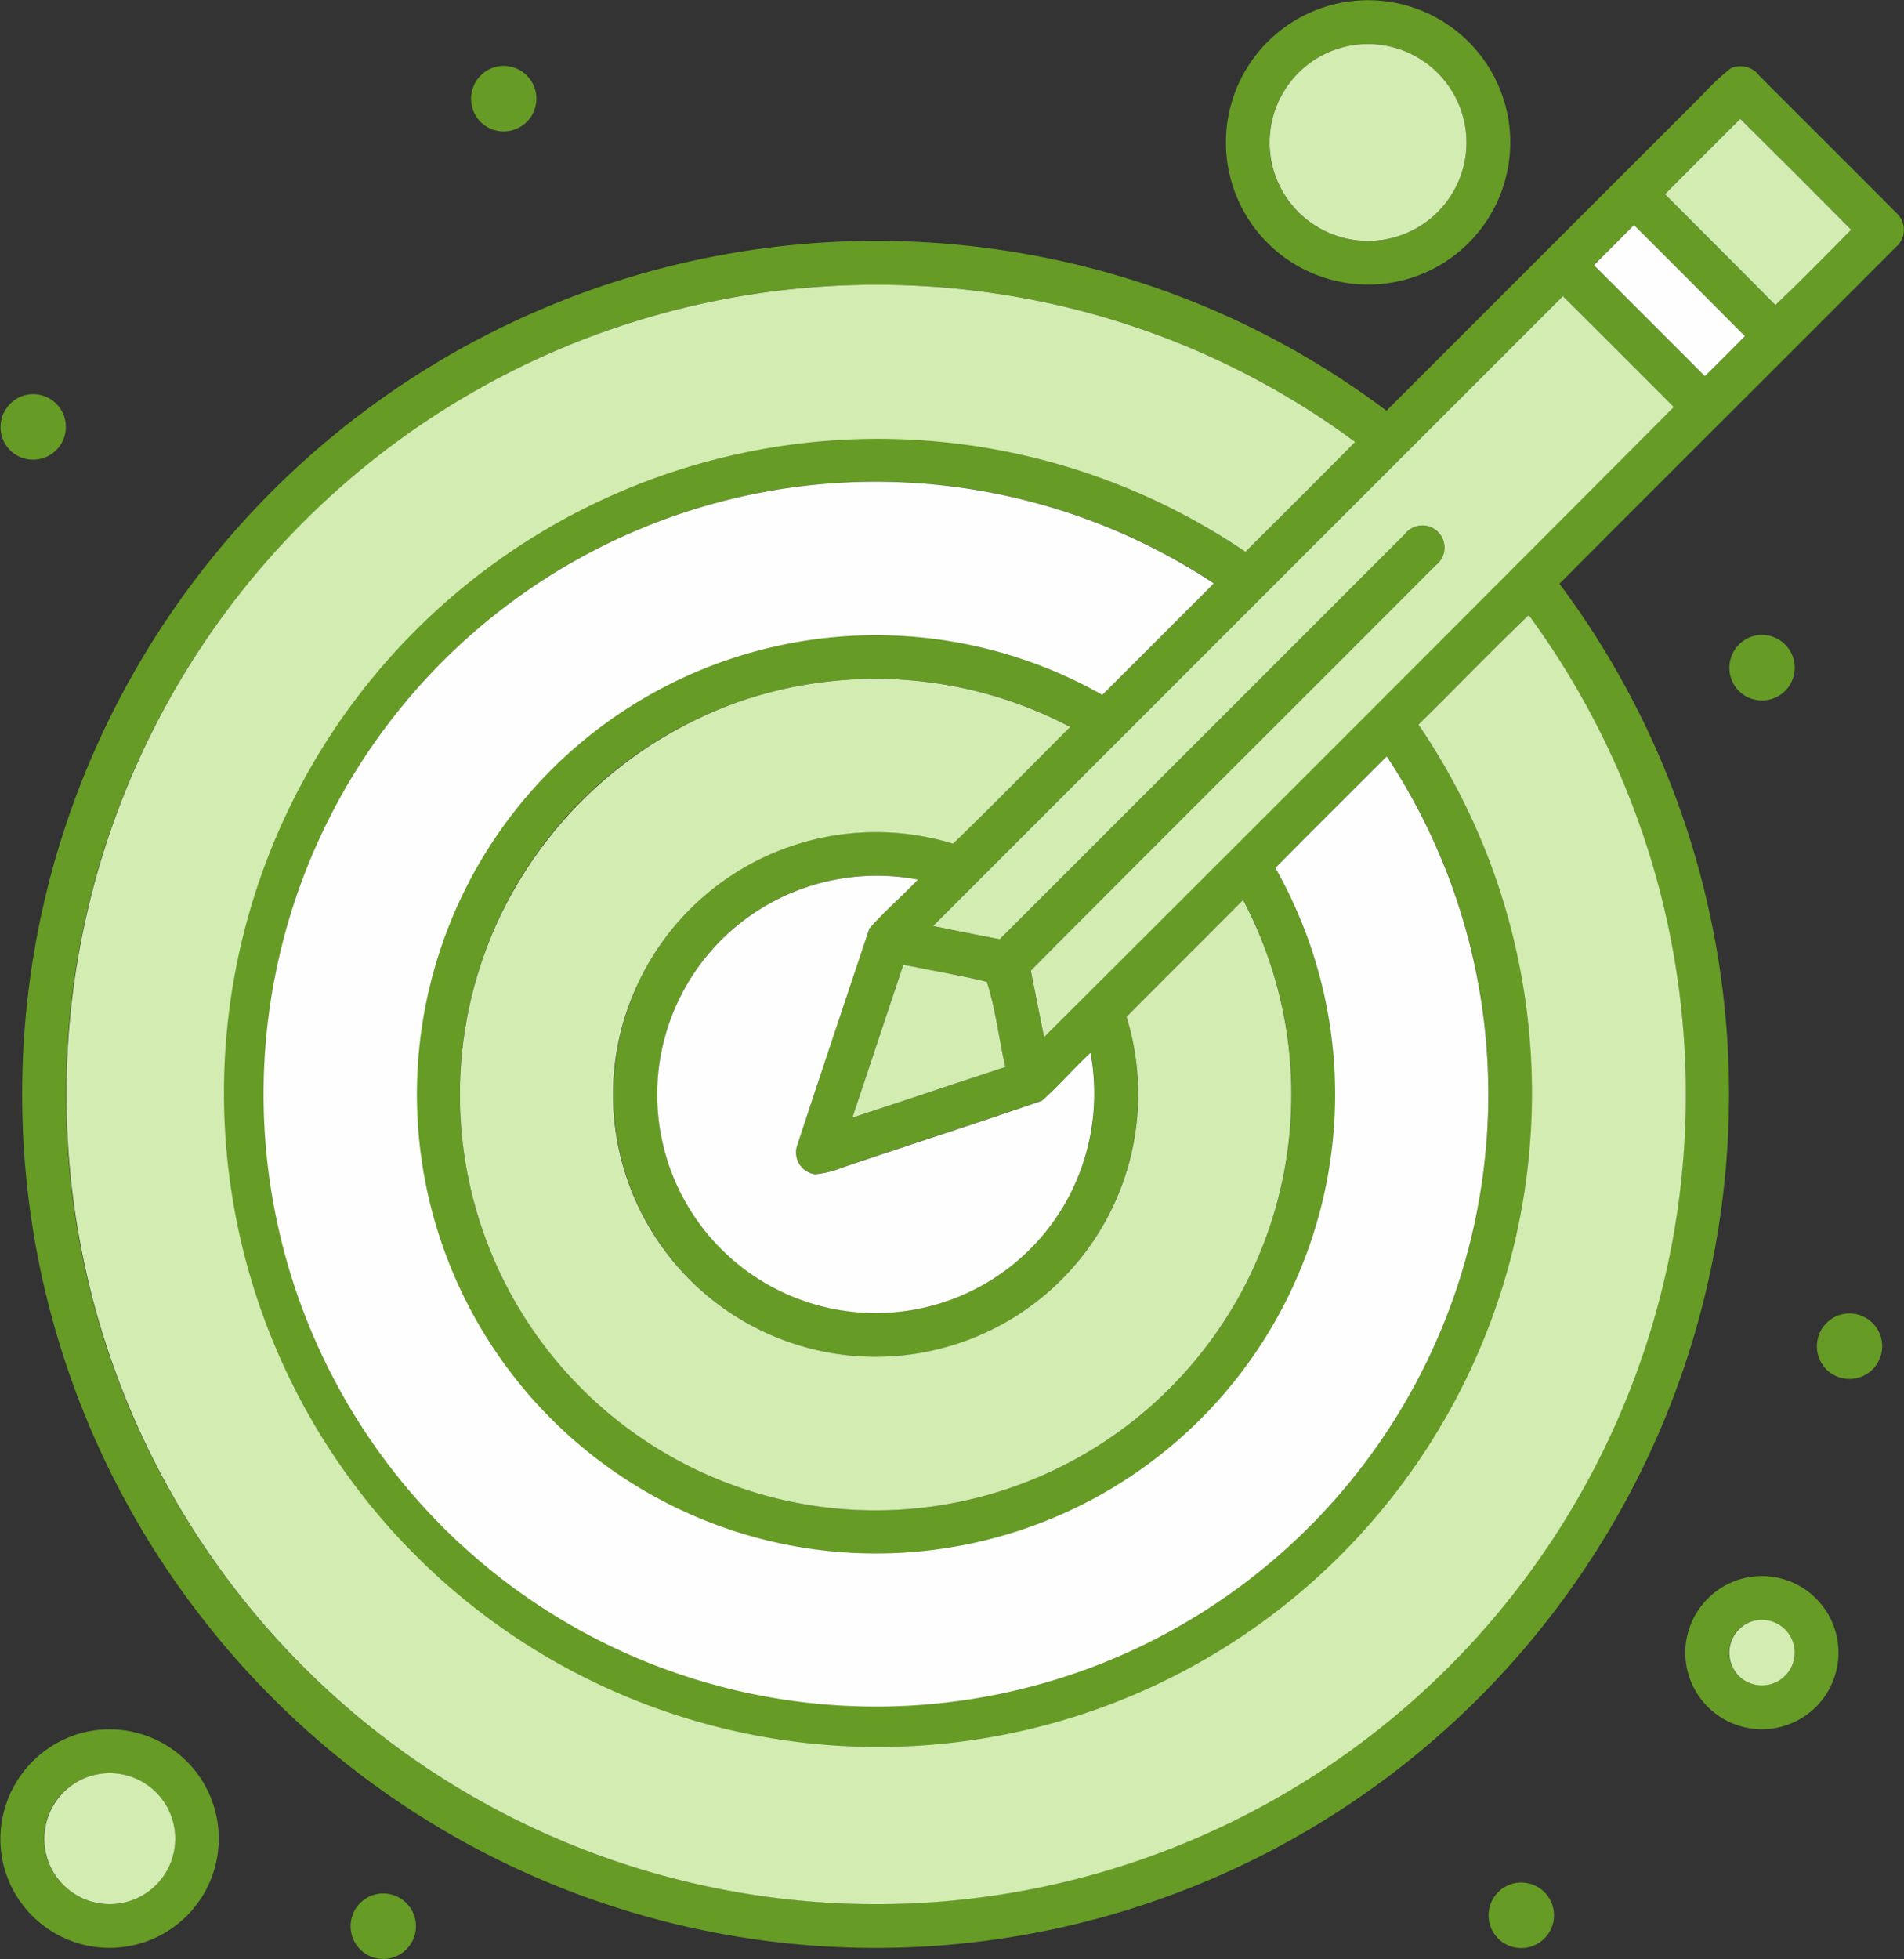
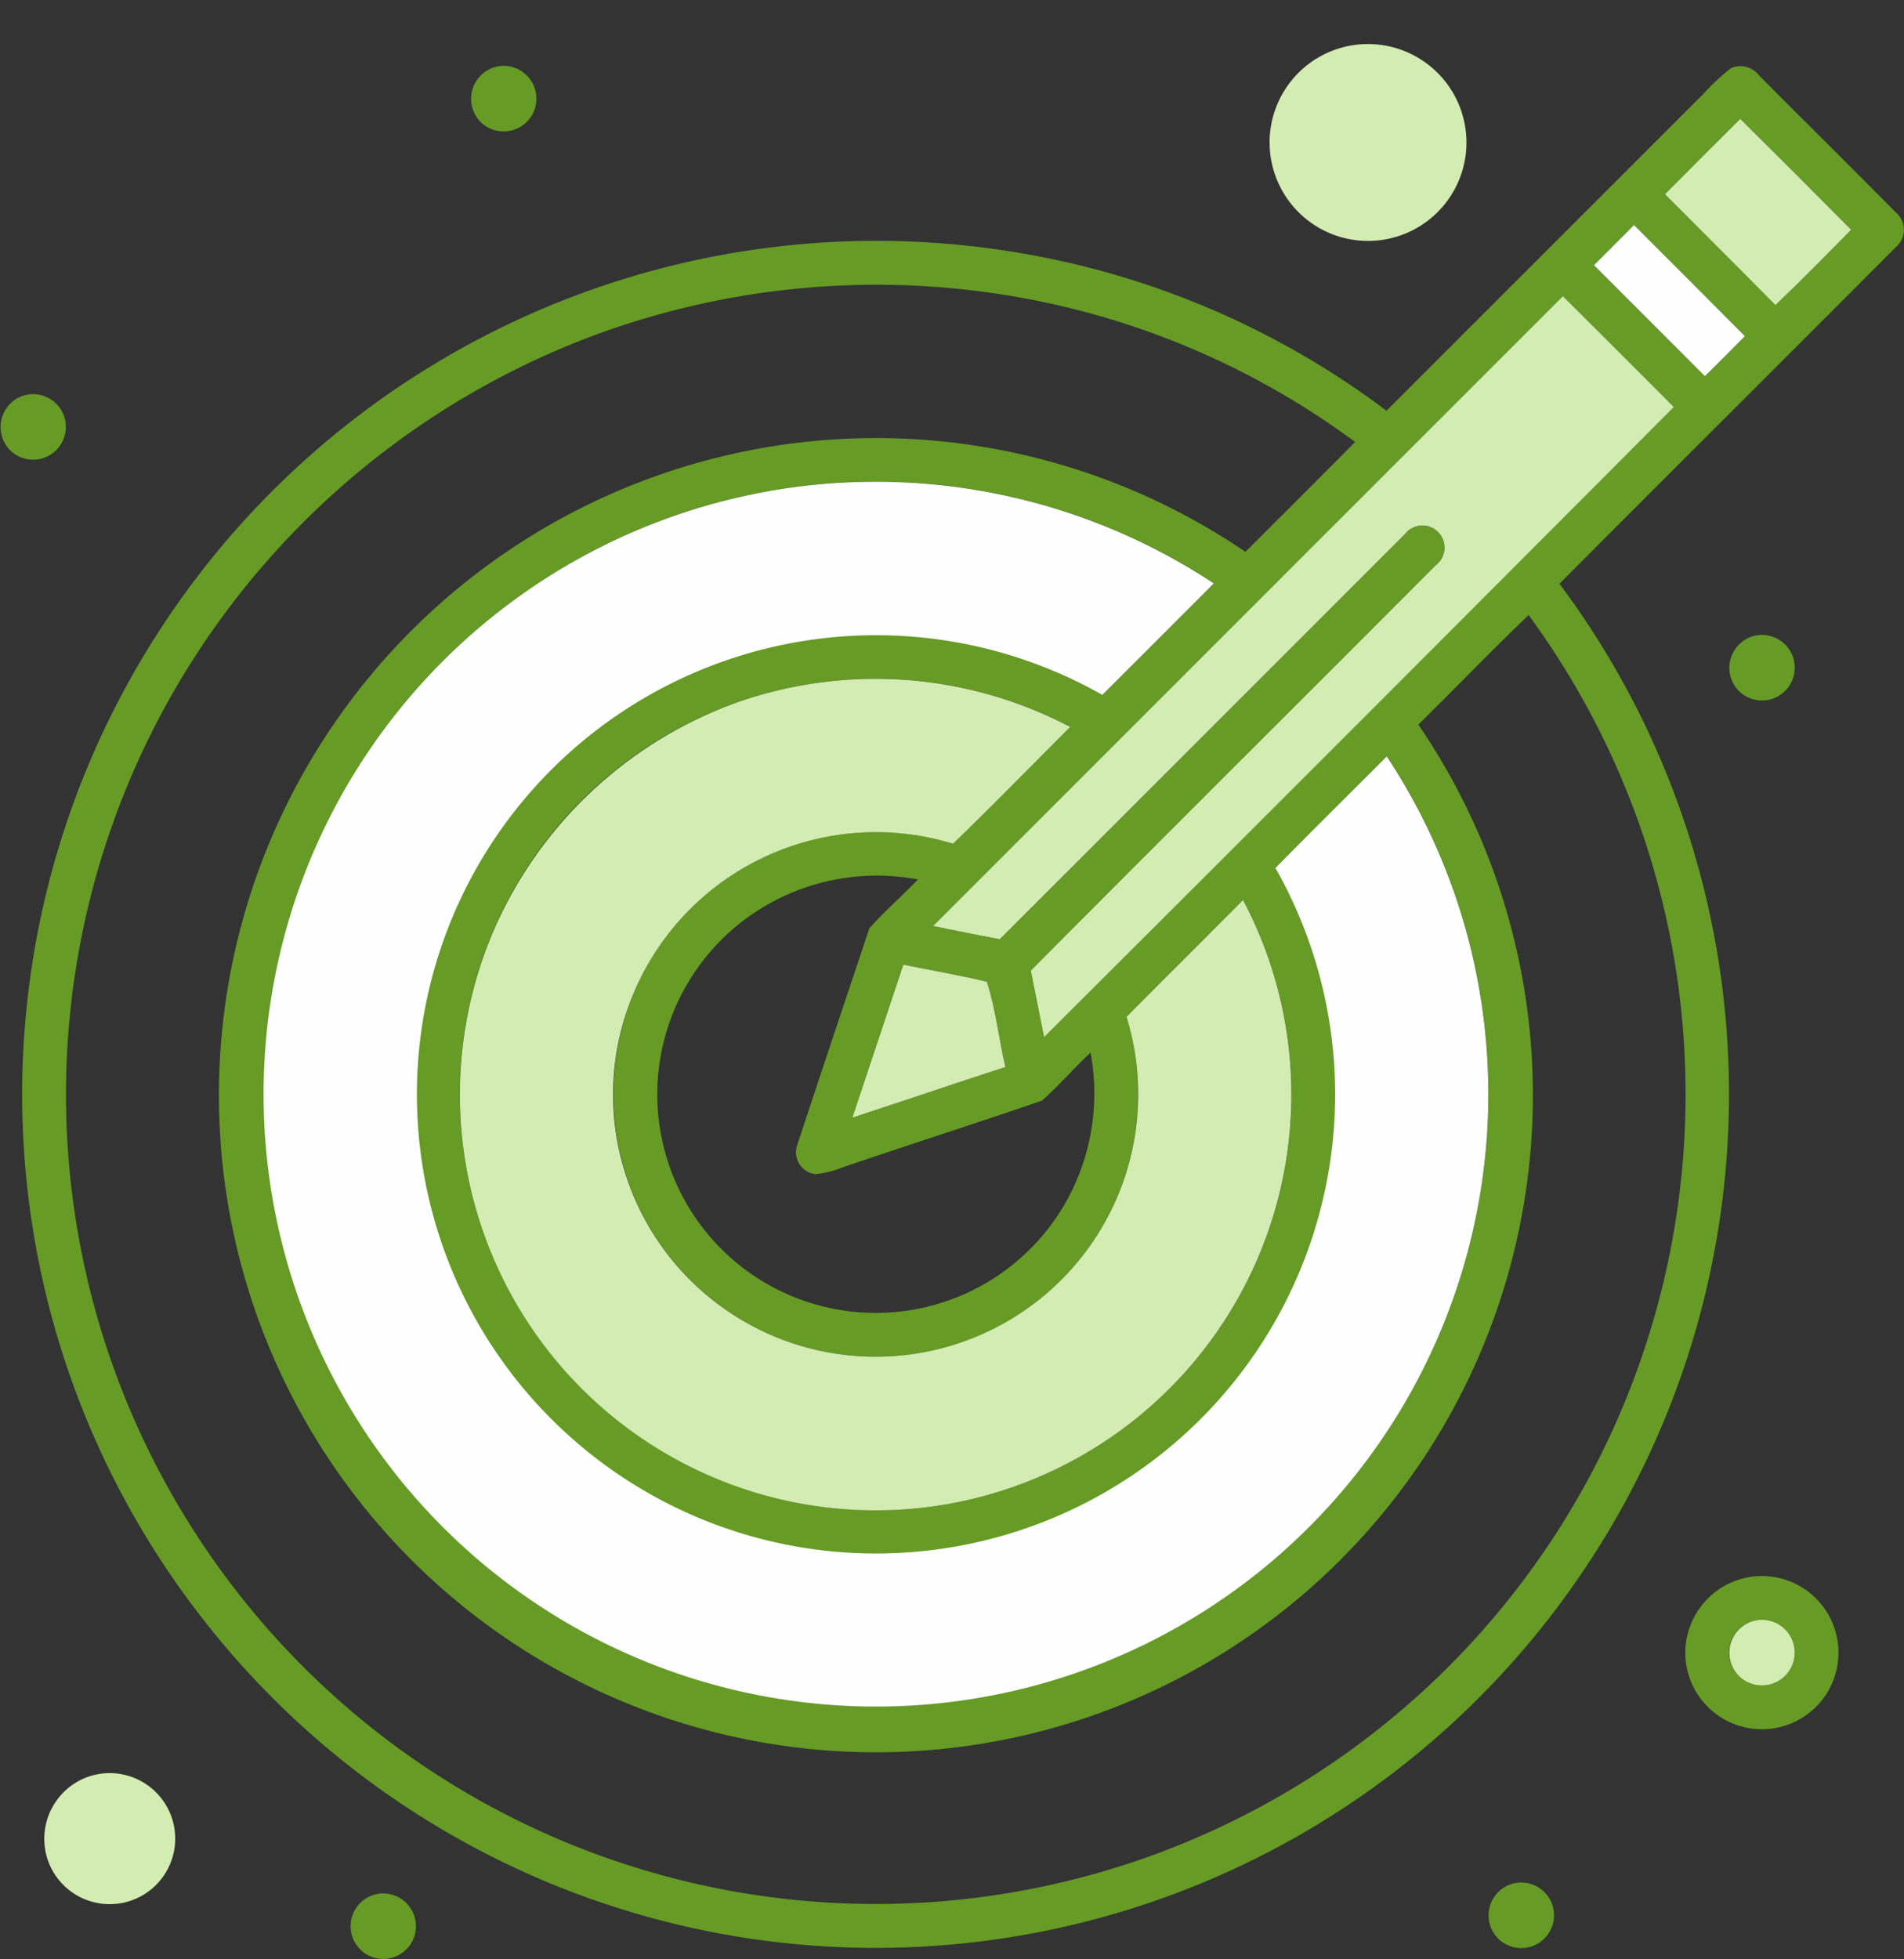
<svg xmlns="http://www.w3.org/2000/svg" width="50.543" height="52" viewBox="0 0 50.543 52">
  <rect x="0" y="0" width="50.543" height="52" fill="#333333" stroke="none" />
  <g id="Group_2949" data-name="Group 2949" transform="translate(-41.801 -24.579)">
    <g id="Group_2946" data-name="Group 2946" transform="translate(41.801 24.579)">
      <g id="Group_2942" data-name="Group 2942" transform="translate(32.547 0)">
-         <path id="Path_3758" data-name="Path 3758" d="M320.418,24.709a3.774,3.774,0,1,1-1.922,1.213A3.789,3.789,0,0,1,320.418,24.709Zm.117,1.178a2.614,2.614,0,1,0,2.36.349A2.614,2.614,0,0,0,320.535,25.887Z" transform="translate(-317.608 -24.579)" fill="#669b25" />
-       </g>
+         </g>
      <path id="Path_3759" data-name="Path 3759" d="M148.412,39.375a.87.87,0,1,1-.419,1.469A.876.876,0,0,1,148.412,39.375Z" transform="translate(-135.234 -37.605)" fill="#669b25" />
      <g id="Group_2943" data-name="Group 2943" transform="translate(0.59 1.746)">
        <path id="Path_3760" data-name="Path 3760" d="M91.407,40.139a6.473,6.473,0,0,1,.747-.7.622.622,0,0,1,.753.192c1.214,1.219,2.438,2.431,3.65,3.655a.6.6,0,0,1-.02.9c-2.971,2.983-5.958,5.952-8.93,8.936a22.636,22.636,0,0,1,.44,26.483,22.633,22.633,0,0,1-36.468.975A22.614,22.614,0,0,1,49.267,56.4,22.68,22.68,0,0,1,73.026,44.3a22.363,22.363,0,0,1,9.989,4.229Q87.211,44.334,91.407,40.139Zm-1,2.643c.977.982,1.961,1.958,2.937,2.942.683-.654,1.345-1.33,2.01-2q-1.471-1.473-2.944-2.943Q91.408,41.778,90.407,42.782Zm-1.885,1.883q1.469,1.476,2.944,2.947.535-.527,1.062-1.063c-.979-.987-1.962-1.966-2.944-2.949ZM61.947,46.541a21.6,21.6,0,0,0-10.765,8.835,21.451,21.451,0,0,0,.26,23.016A21.495,21.495,0,1,0,86.789,53.953c-.994.95-1.946,1.944-2.928,2.907a17.44,17.44,0,1,1-24.124-4.638,17.429,17.429,0,0,1,19.533.053c.972-.97,1.948-1.939,2.912-2.917a21.235,21.235,0,0,0-8.919-3.838A21.6,21.6,0,0,0,61.947,46.541ZM87.7,45.488Q79.343,53.85,70.981,62.207q.883.182,1.77.352Q78.13,57.187,83.5,51.807a.587.587,0,1,1,.82.825c-3.579,3.59-7.175,7.164-10.749,10.759.117.589.232,1.178.352,1.767Q82.28,56.79,90.643,48.431,89.171,46.96,87.7,45.488ZM66.653,50.657A16.252,16.252,0,1,0,83.025,57.7c-.988.985-1.978,1.968-2.957,2.961a12.207,12.207,0,1,1-4.594-4.593q1.482-1.478,2.96-2.96A16.288,16.288,0,0,0,66.653,50.657Zm-.813,5.592a11.037,11.037,0,0,0-7.105,13.062,11.038,11.038,0,1,0,20.474-7.8c-1.029,1.036-2.066,2.064-3.094,3.1a6.99,6.99,0,0,1-4.68,8.748,6.967,6.967,0,1,1,.074-13.341c1.054-1.014,2.076-2.062,3.11-3.1A11.11,11.11,0,0,0,65.84,56.249Zm.571,5.492a5.8,5.8,0,1,0,8.066,7.842,5.893,5.893,0,0,0,.683-4.015c-.445.411-.838.876-1.29,1.274-1.761.607-3.54,1.172-5.3,1.774a2.594,2.594,0,0,1-.719.176A.585.585,0,0,1,67.38,68c.628-1.911,1.27-3.821,1.906-5.729.4-.457.87-.857,1.291-1.3A5.863,5.863,0,0,0,66.412,61.741Zm3.777,1.493q-.678,2.029-1.352,4.061c1.355-.445,2.7-.9,4.061-1.345-.172-.749-.253-1.536-.491-2.261C71.675,63.507,70.928,63.385,70.189,63.234Z" transform="translate(-46.8 -39.373)" fill="#669b25" />
      </g>
      <path id="Path_3761" data-name="Path 3761" d="M42.53,113.229a.87.87,0,1,1-.381,1.463A.877.877,0,0,1,42.53,113.229Z" transform="translate(-41.878 -102.737)" fill="#669b25" />
      <path id="Path_3762" data-name="Path 3762" d="M431.478,167.376a.87.87,0,1,1-.417,1.463A.875.875,0,0,1,431.478,167.376Z" transform="translate(-384.903 -150.5)" fill="#669b25" />
-       <path id="Path_3763" data-name="Path 3763" d="M451.079,320.02a.869.869,0,1,1-.275,1.472A.874.874,0,0,1,451.079,320.02Z" transform="translate(-402.28 -285.104)" fill="#669b25" />
      <g id="Group_2944" data-name="Group 2944" transform="translate(44.739 41.831)">
        <path id="Path_3764" data-name="Path 3764" d="M422.4,379.13a2.033,2.033,0,1,1-1.479,1.794A2.045,2.045,0,0,1,422.4,379.13Zm.217,1.152a.87.87,0,1,0,1.177,1A.878.878,0,0,0,422.62,380.281Z" transform="translate(-420.916 -379.052)" fill="#669b25" />
      </g>
      <g id="Group_2945" data-name="Group 2945" transform="translate(0 45.892)">
-         <path id="Path_3765" data-name="Path 3765" d="M43.883,413.6a2.9,2.9,0,1,1-2.014,3.37A2.921,2.921,0,0,1,43.883,413.6ZM44,414.793a1.739,1.739,0,1,0,2.355,1.028A1.741,1.741,0,0,0,44,414.793Z" transform="translate(-41.801 -413.469)" fill="#669b25" />
-       </g>
+         </g>
      <path id="Path_3766" data-name="Path 3766" d="M377.225,448.018a.87.87,0,1,1-.263,1.466A.874.874,0,0,1,377.225,448.018Z" transform="translate(-337.154 -397.992)" fill="#669b25" />
      <path id="Path_3767" data-name="Path 3767" d="M121.118,450.554a.869.869,0,1,1-.05,1.482A.874.874,0,0,1,121.118,450.554Z" transform="translate(-111.374 -400.182)" fill="#669b25" />
    </g>
    <g id="Group_2947" data-name="Group 2947" transform="translate(42.967 25.747)">
      <path id="Path_3768" data-name="Path 3768" d="M329.146,34.613a2.614,2.614,0,0,1,3.438,2.764,2.613,2.613,0,1,1-3.438-2.764Z" transform="translate(-294.838 -34.473)" fill="#d2ecb2" />
      <path id="Path_3769" data-name="Path 3769" d="M416.33,53.284q1-1.005,2-2,1.478,1.466,2.944,2.943c-.664.673-1.326,1.349-2.01,2C418.291,55.242,417.307,54.266,416.33,53.284Z" transform="translate(-373.299 -49.297)" fill="#d2ecb2" />
-       <path id="Path_3770" data-name="Path 3770" d="M70.63,89.992a21.6,21.6,0,0,1,11.316-1.021,21.235,21.235,0,0,1,8.919,3.838c-.964.978-1.94,1.947-2.912,2.917a17.361,17.361,0,1,0,4.592,4.585c.982-.963,1.934-1.957,2.928-2.907A21.494,21.494,0,1,1,70.63,89.992Z" transform="translate(-56.058 -82.246)" fill="#d2ecb2" />
      <path id="Path_3771" data-name="Path 3771" d="M268.427,91.19q1.475,1.469,2.945,2.943-8.348,8.376-16.718,16.726c-.119-.589-.235-1.178-.352-1.767,3.574-3.595,7.17-7.169,10.749-10.759a.587.587,0,1,0-.82-.825q-5.374,5.378-10.752,10.752-.887-.168-1.77-.352Q260.069,99.549,268.427,91.19Z" transform="translate(-228.105 -84.497)" fill="#d2ecb2" />
      <path id="Path_3772" data-name="Path 3772" d="M152.663,177.865a11.11,11.11,0,0,1,8.779.673c-1.034,1.035-2.056,2.083-3.11,3.1a6.976,6.976,0,0,0-8.454,3.911,6.9,6.9,0,0,0-.325,4.573,6.97,6.97,0,1,0,13.384-3.891c1.028-1.036,2.065-2.064,3.094-3.1a11.038,11.038,0,0,1-3.5,14.257,11.034,11.034,0,0,1-16.356-13.532A11.146,11.146,0,0,1,152.663,177.865Z" transform="translate(-134.199 -160.411)" fill="#d2ecb2" />
      <path id="Path_3773" data-name="Path 3773" d="M234.892,241.57c.739.151,1.486.273,2.217.454.238.725.319,1.512.491,2.261-1.356.443-2.706.9-4.061,1.345Q234.216,243.6,234.892,241.57Z" transform="translate(-212.079 -217.131)" fill="#d2ecb2" />
      <path id="Path_3774" data-name="Path 3774" d="M431.349,388.939a.87.87,0,1,1-.254,1.453A.877.877,0,0,1,431.349,388.939Z" transform="translate(-386.072 -347.046)" fill="#d2ecb2" />
      <path id="Path_3775" data-name="Path 3775" d="M52.717,423.517a1.739,1.739,0,1,1-.89,2.266A1.749,1.749,0,0,1,52.717,423.517Z" transform="translate(-51.682 -377.468)" fill="#d2ecb2" />
    </g>
    <g id="Group_2948" data-name="Group 2948" transform="translate(48.78 30.552)">
      <path id="Path_3776" data-name="Path 3776" d="M400.36,76.256l1.062-1.066c.982.983,1.965,1.962,2.944,2.949q-.526.536-1.062,1.063Q401.833,77.728,400.36,76.256Z" transform="translate(-365.026 -75.19)" fill="#fefefe" />
      <path id="Path_3777" data-name="Path 3777" d="M114.4,133.165a16.288,16.288,0,0,1,11.78,2.455q-1.478,1.482-2.96,2.96a12.187,12.187,0,1,0,4.594,4.593c.979-.992,1.97-1.975,2.957-2.961a16.256,16.256,0,1,1-16.371-7.046Z" transform="translate(-100.937 -126.108)" fill="#fefefe" />
-       <path id="Path_3778" data-name="Path 3778" d="M192.336,222.447a5.863,5.863,0,0,1,4.166-.768c-.421.44-.887.84-1.291,1.3-.636,1.908-1.278,3.819-1.906,5.729a.585.585,0,0,0,.468.793,2.593,2.593,0,0,0,.719-.176c1.763-.6,3.543-1.167,5.3-1.774.452-.4.845-.864,1.29-1.274a5.893,5.893,0,0,1-.683,4.015,5.8,5.8,0,1,1-8.066-7.842Z" transform="translate(-179.113 -204.305)" fill="#fefefe" />
    </g>
  </g>
</svg>